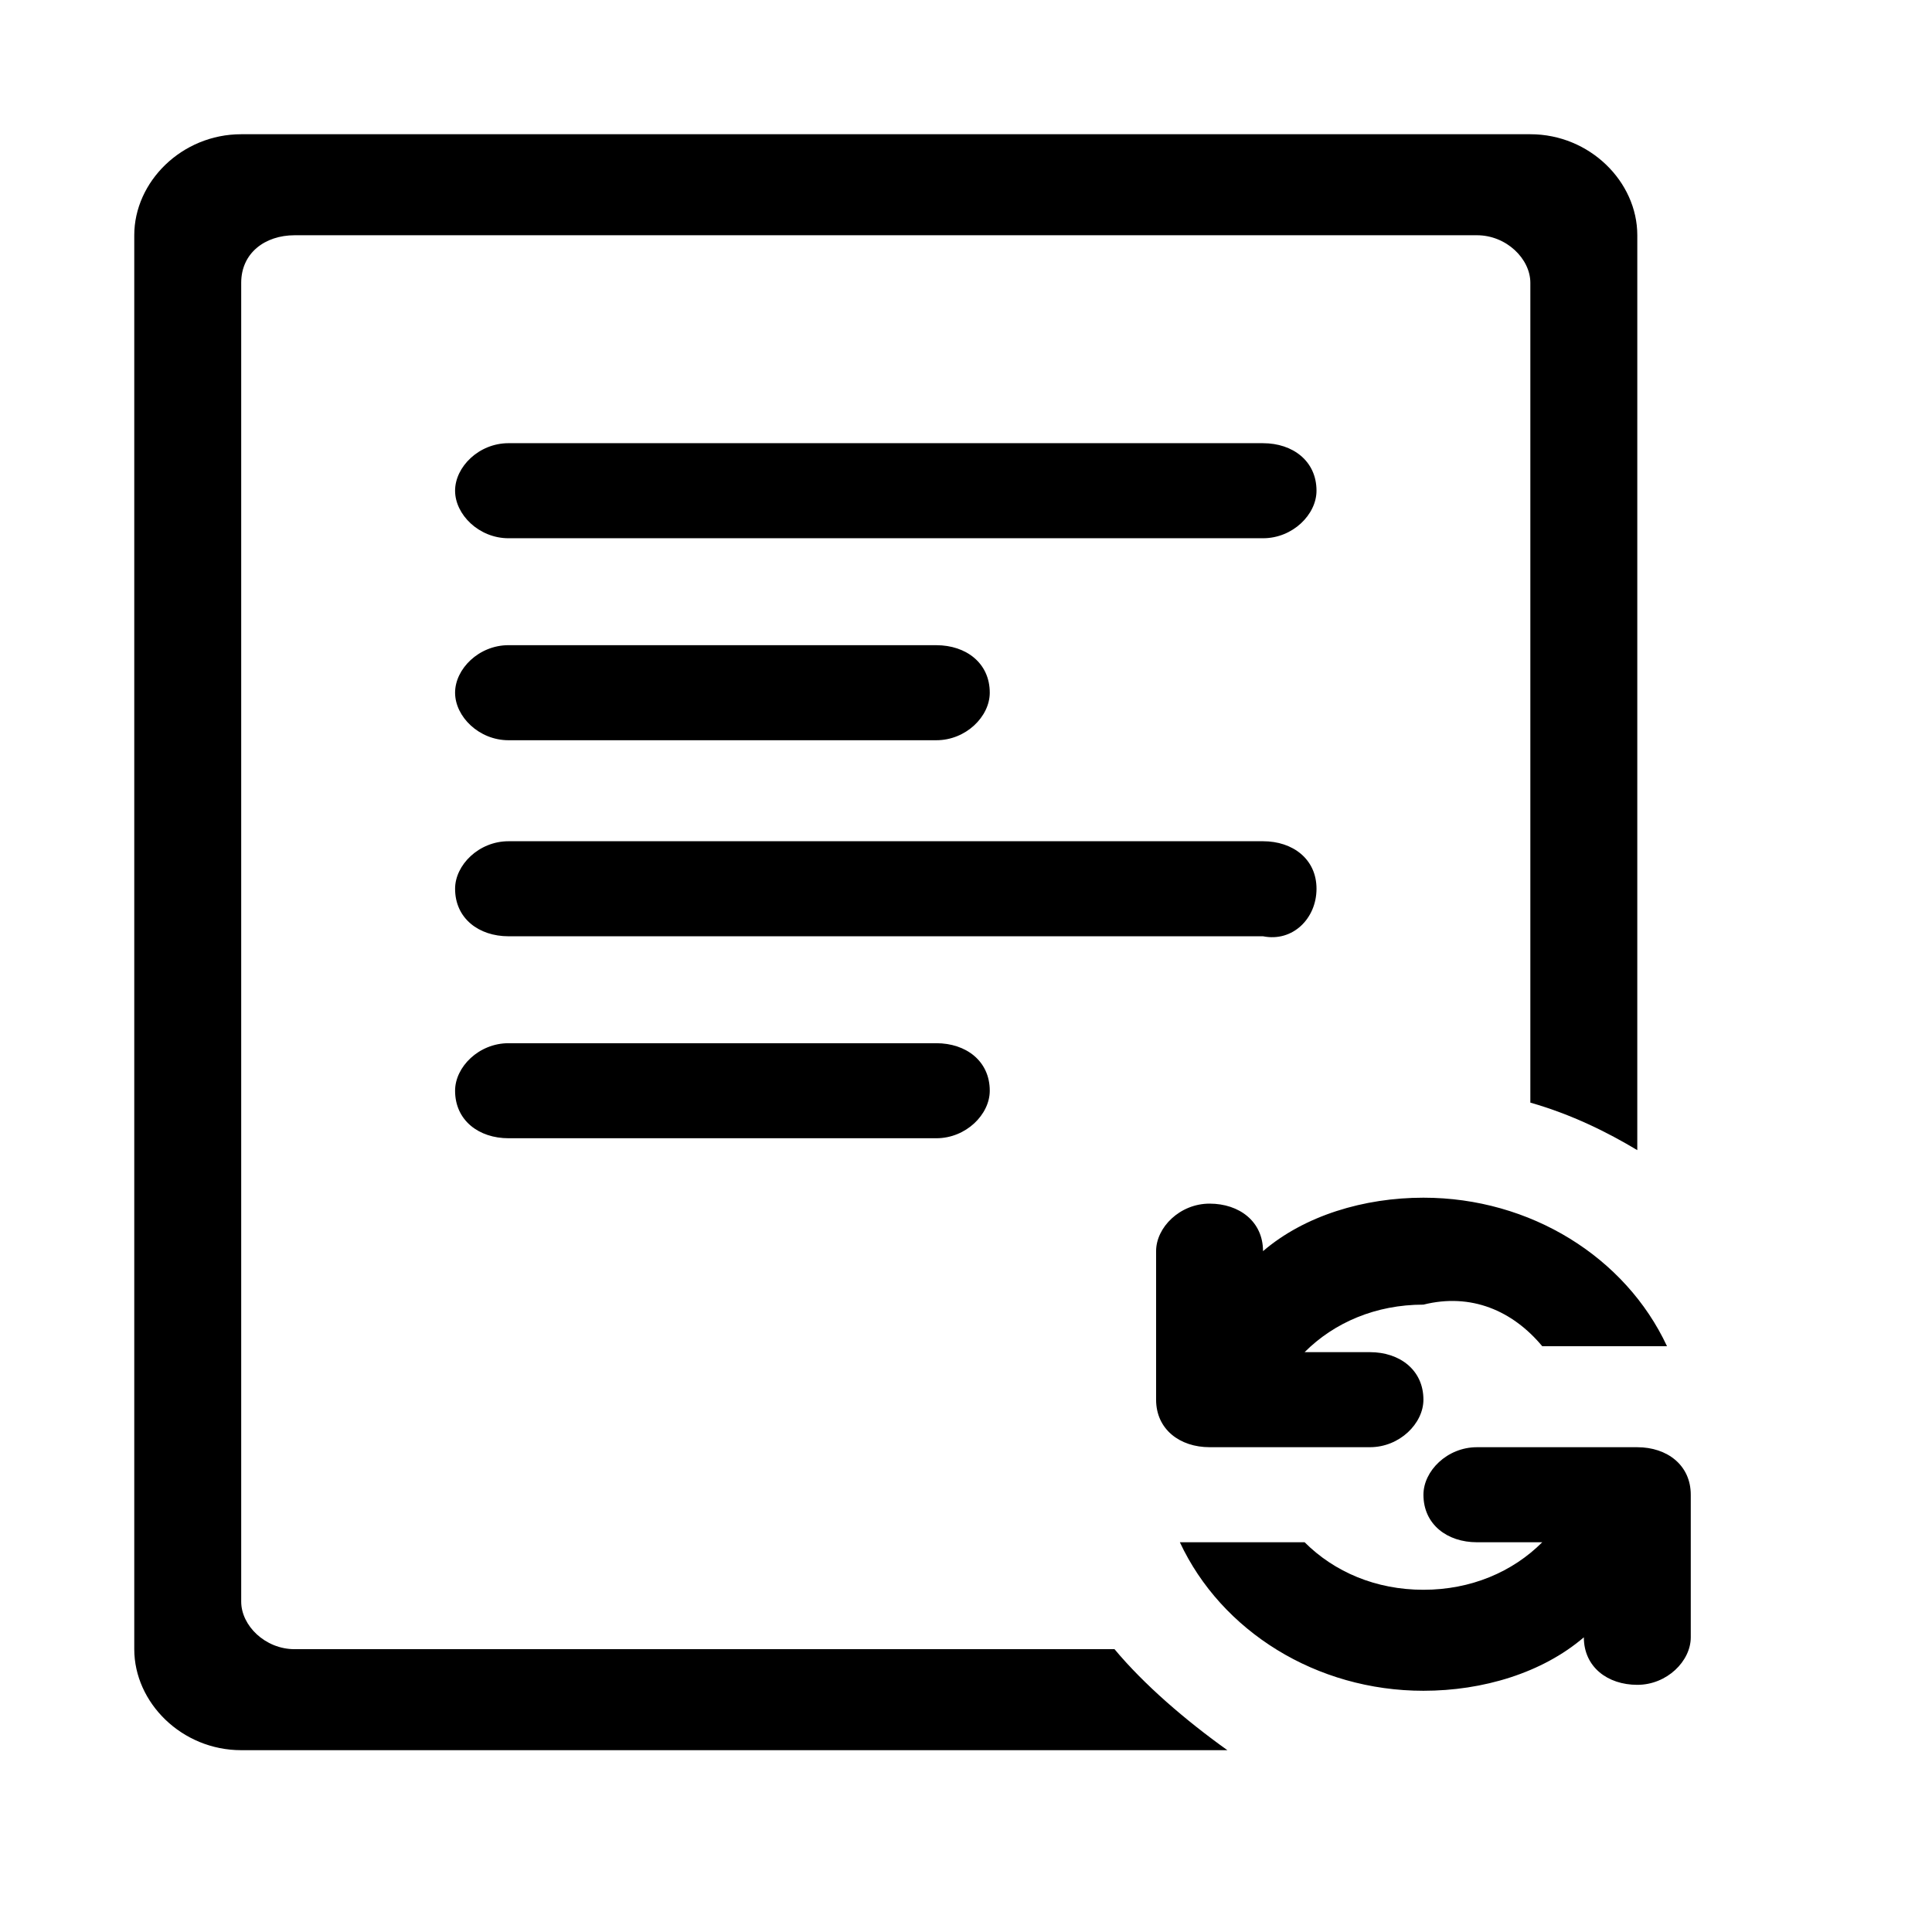
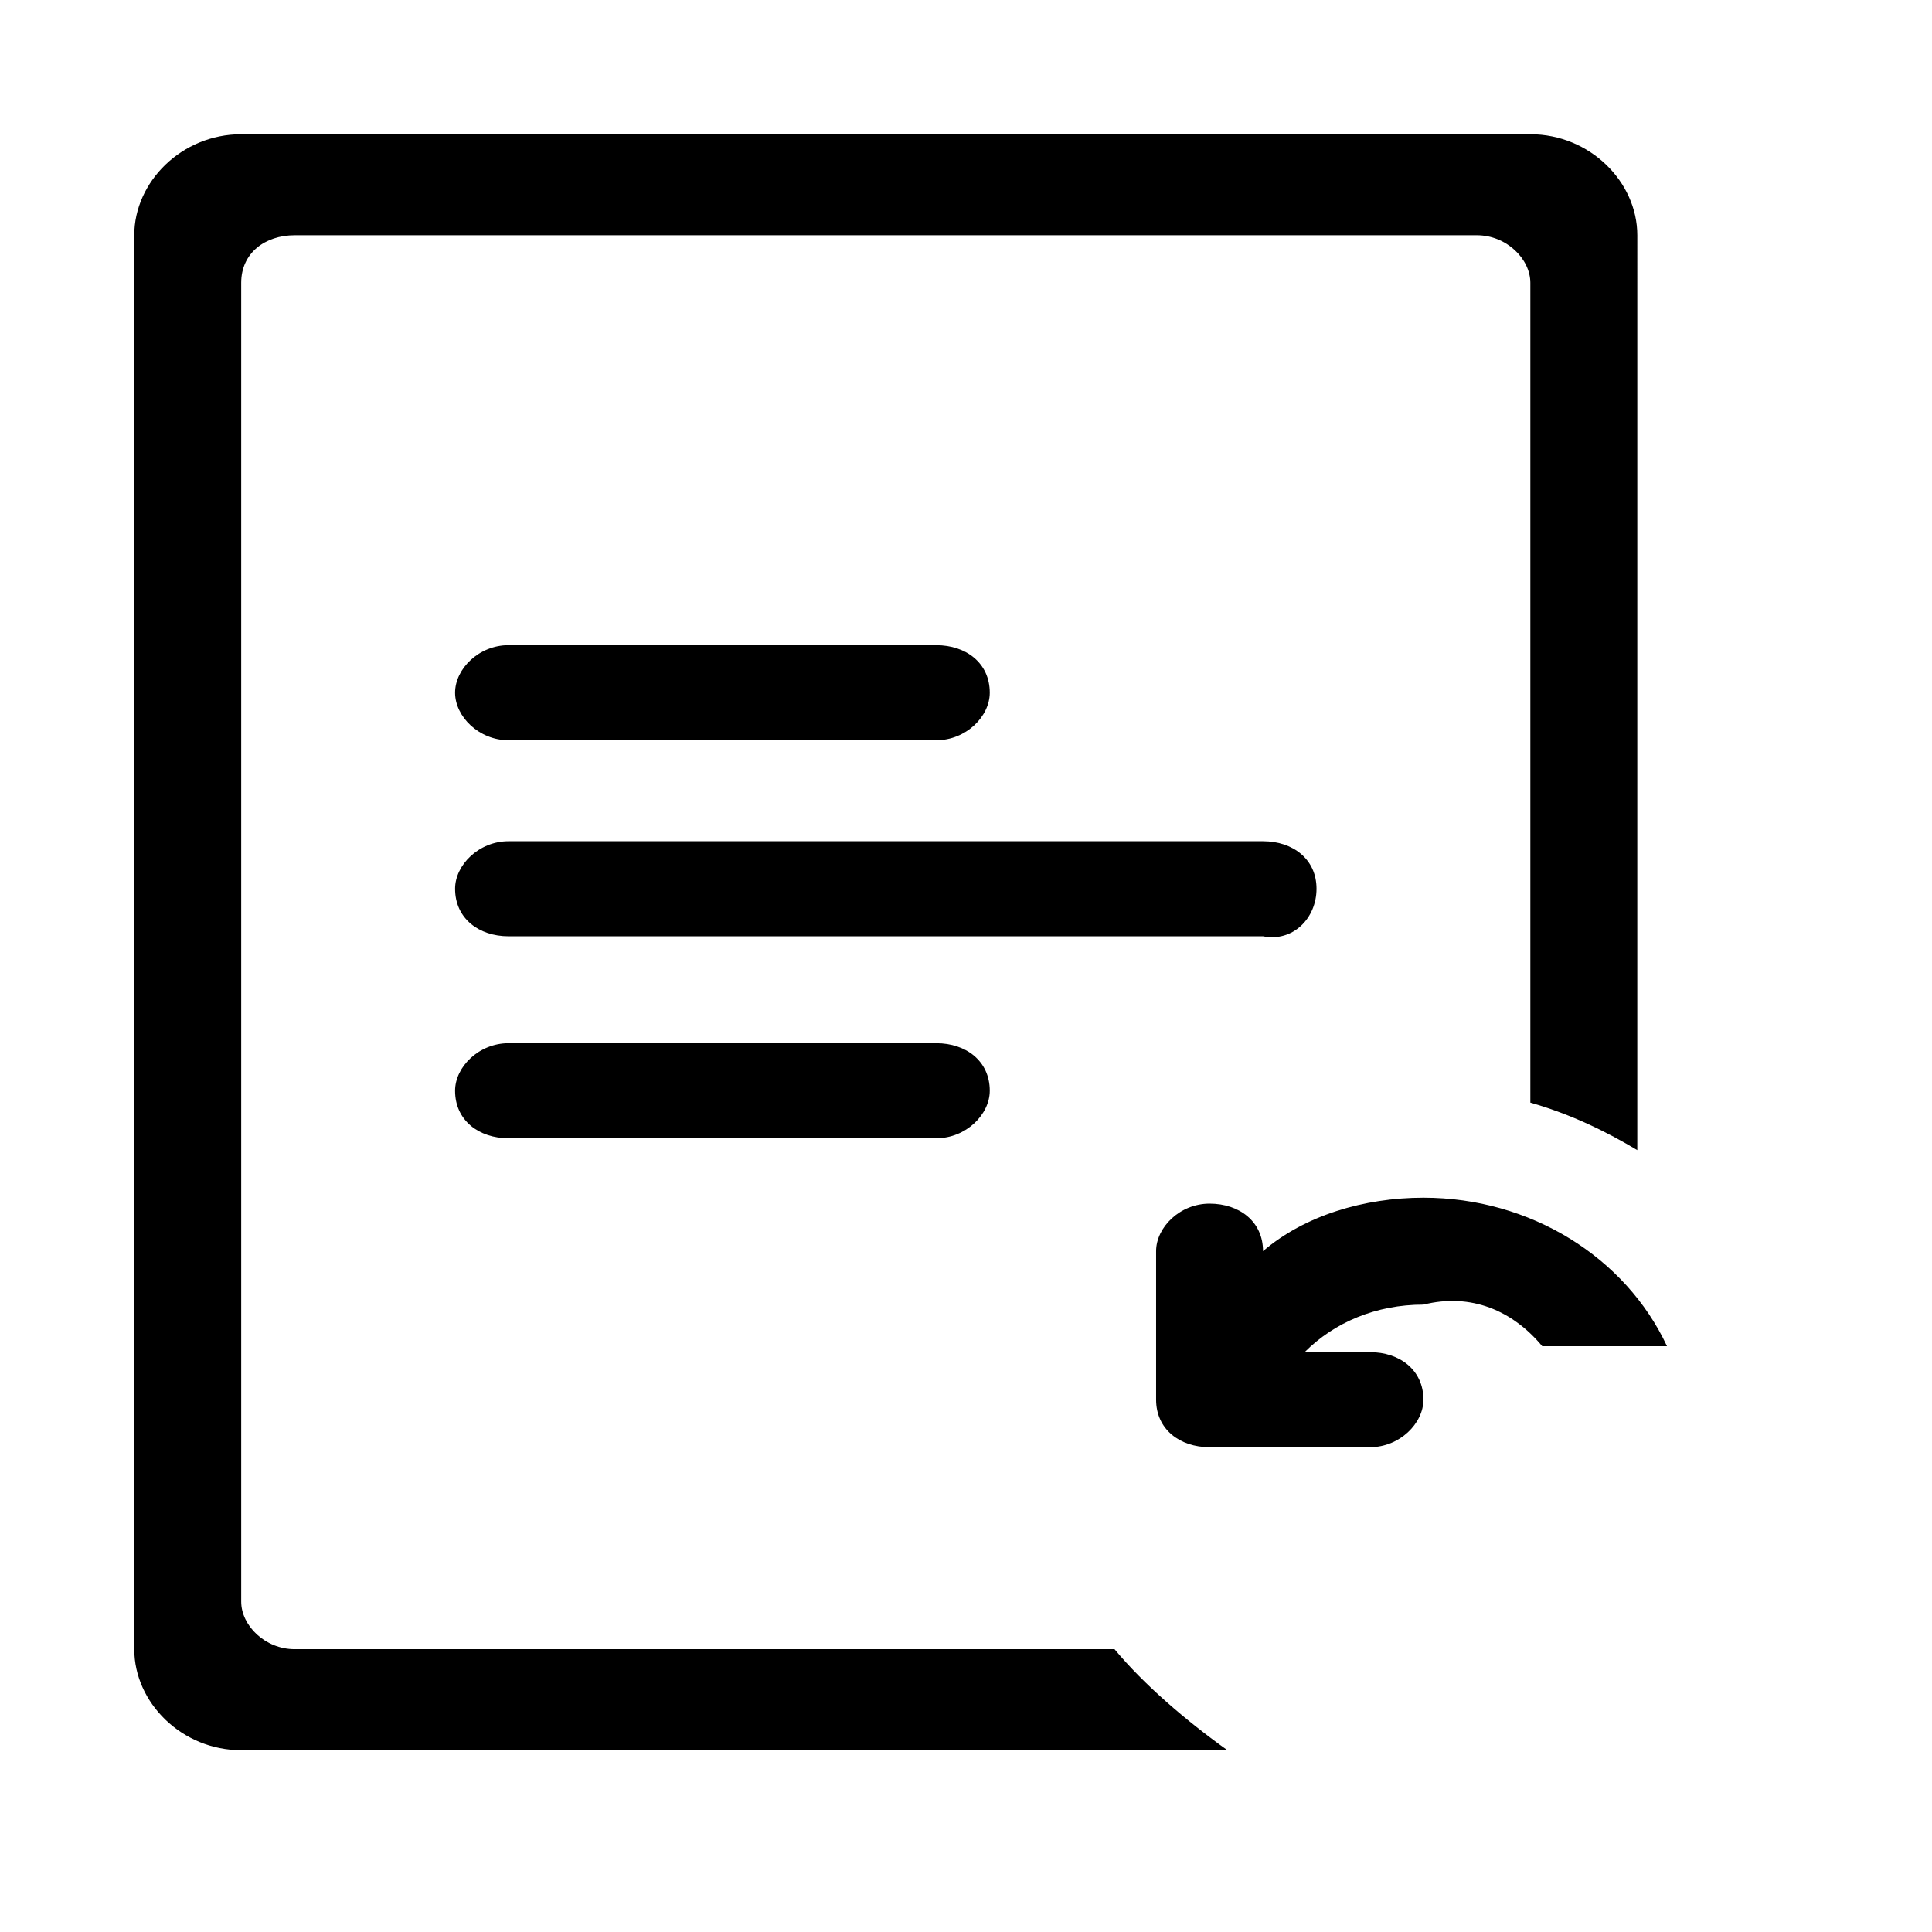
<svg xmlns="http://www.w3.org/2000/svg" fill="#000000" width="800px" height="800px" version="1.1" viewBox="144 144 512 512">
  <g>
    <path d="m278.77 420.46c-7.871 0-14.168 6.297-14.168 12.594 0 7.871 6.297 12.594 14.168 12.594h113.36c7.871 0 14.168-6.297 14.168-12.594 0-7.871-6.297-12.594-14.168-12.594z" />
    <path d="m278.77 340.17h113.36c7.871 0 14.168-6.297 14.168-12.594 0-7.871-6.297-12.594-14.168-12.594l-113.36-0.004c-7.871 0-14.168 6.297-14.168 12.594 0 6.301 6.297 12.598 14.168 12.598z" />
    <path d="m492.89 379.53c0-7.871-6.297-12.594-14.168-12.594h-199.95c-7.871 0-14.168 6.297-14.168 12.594 0 7.871 6.297 12.594 14.168 12.594h199.95c7.871 1.574 14.168-4.723 14.168-12.594z" />
-     <path d="m278.77 286.64h199.95c7.871 0 14.168-6.297 14.168-12.594 0-7.871-6.297-12.594-14.168-12.594l-199.95-0.004c-7.871 0-14.168 6.297-14.168 12.594 0 6.301 6.297 12.598 14.168 12.598z" />
    <path d="m439.36 581.05h-217.27c-7.871 0-14.168-6.297-14.168-12.594v-349.52c0-7.871 6.297-12.594 14.168-12.594h313.3c7.871 0 14.168 6.297 14.168 12.594v217.27c11.02 3.148 20.469 7.871 28.34 12.594l0.004-242.46c0-14.168-12.594-26.766-28.34-26.766h-341.64c-15.746 0-28.34 12.594-28.34 26.766v374.71c0 14.168 12.594 26.766 28.34 26.766h261.35c-11.023-7.871-22.043-17.32-29.914-26.766z" />
    <path d="m552.71 500.76h33.062c-11.02-23.617-36.211-39.359-64.551-39.359-15.742 0-31.488 4.723-42.508 14.168 0-7.871-6.297-12.594-14.168-12.594-7.871 0-14.168 6.297-14.168 12.594v39.359c0 7.871 6.297 12.594 14.168 12.594h42.508c7.871 0 14.168-6.297 14.168-12.594 0-7.871-6.297-12.594-14.168-12.594h-17.32c7.871-7.871 18.895-12.594 31.488-12.594 12.598-3.152 23.617 1.57 31.488 11.02z" />
-     <path d="m592.07 540.12c0-7.871-6.297-12.594-14.168-12.594h-42.508c-7.871 0-14.168 6.297-14.168 12.594 0 7.871 6.297 12.594 14.168 12.594h17.32c-7.871 7.871-18.895 12.594-31.488 12.594s-23.617-4.723-31.488-12.594h-33.062c11.02 23.617 36.211 39.359 64.551 39.359 15.742 0 31.488-4.723 42.508-14.168 0 7.871 6.297 12.594 14.168 12.594s14.168-6.297 14.168-12.594z" />
  </g>
</svg>